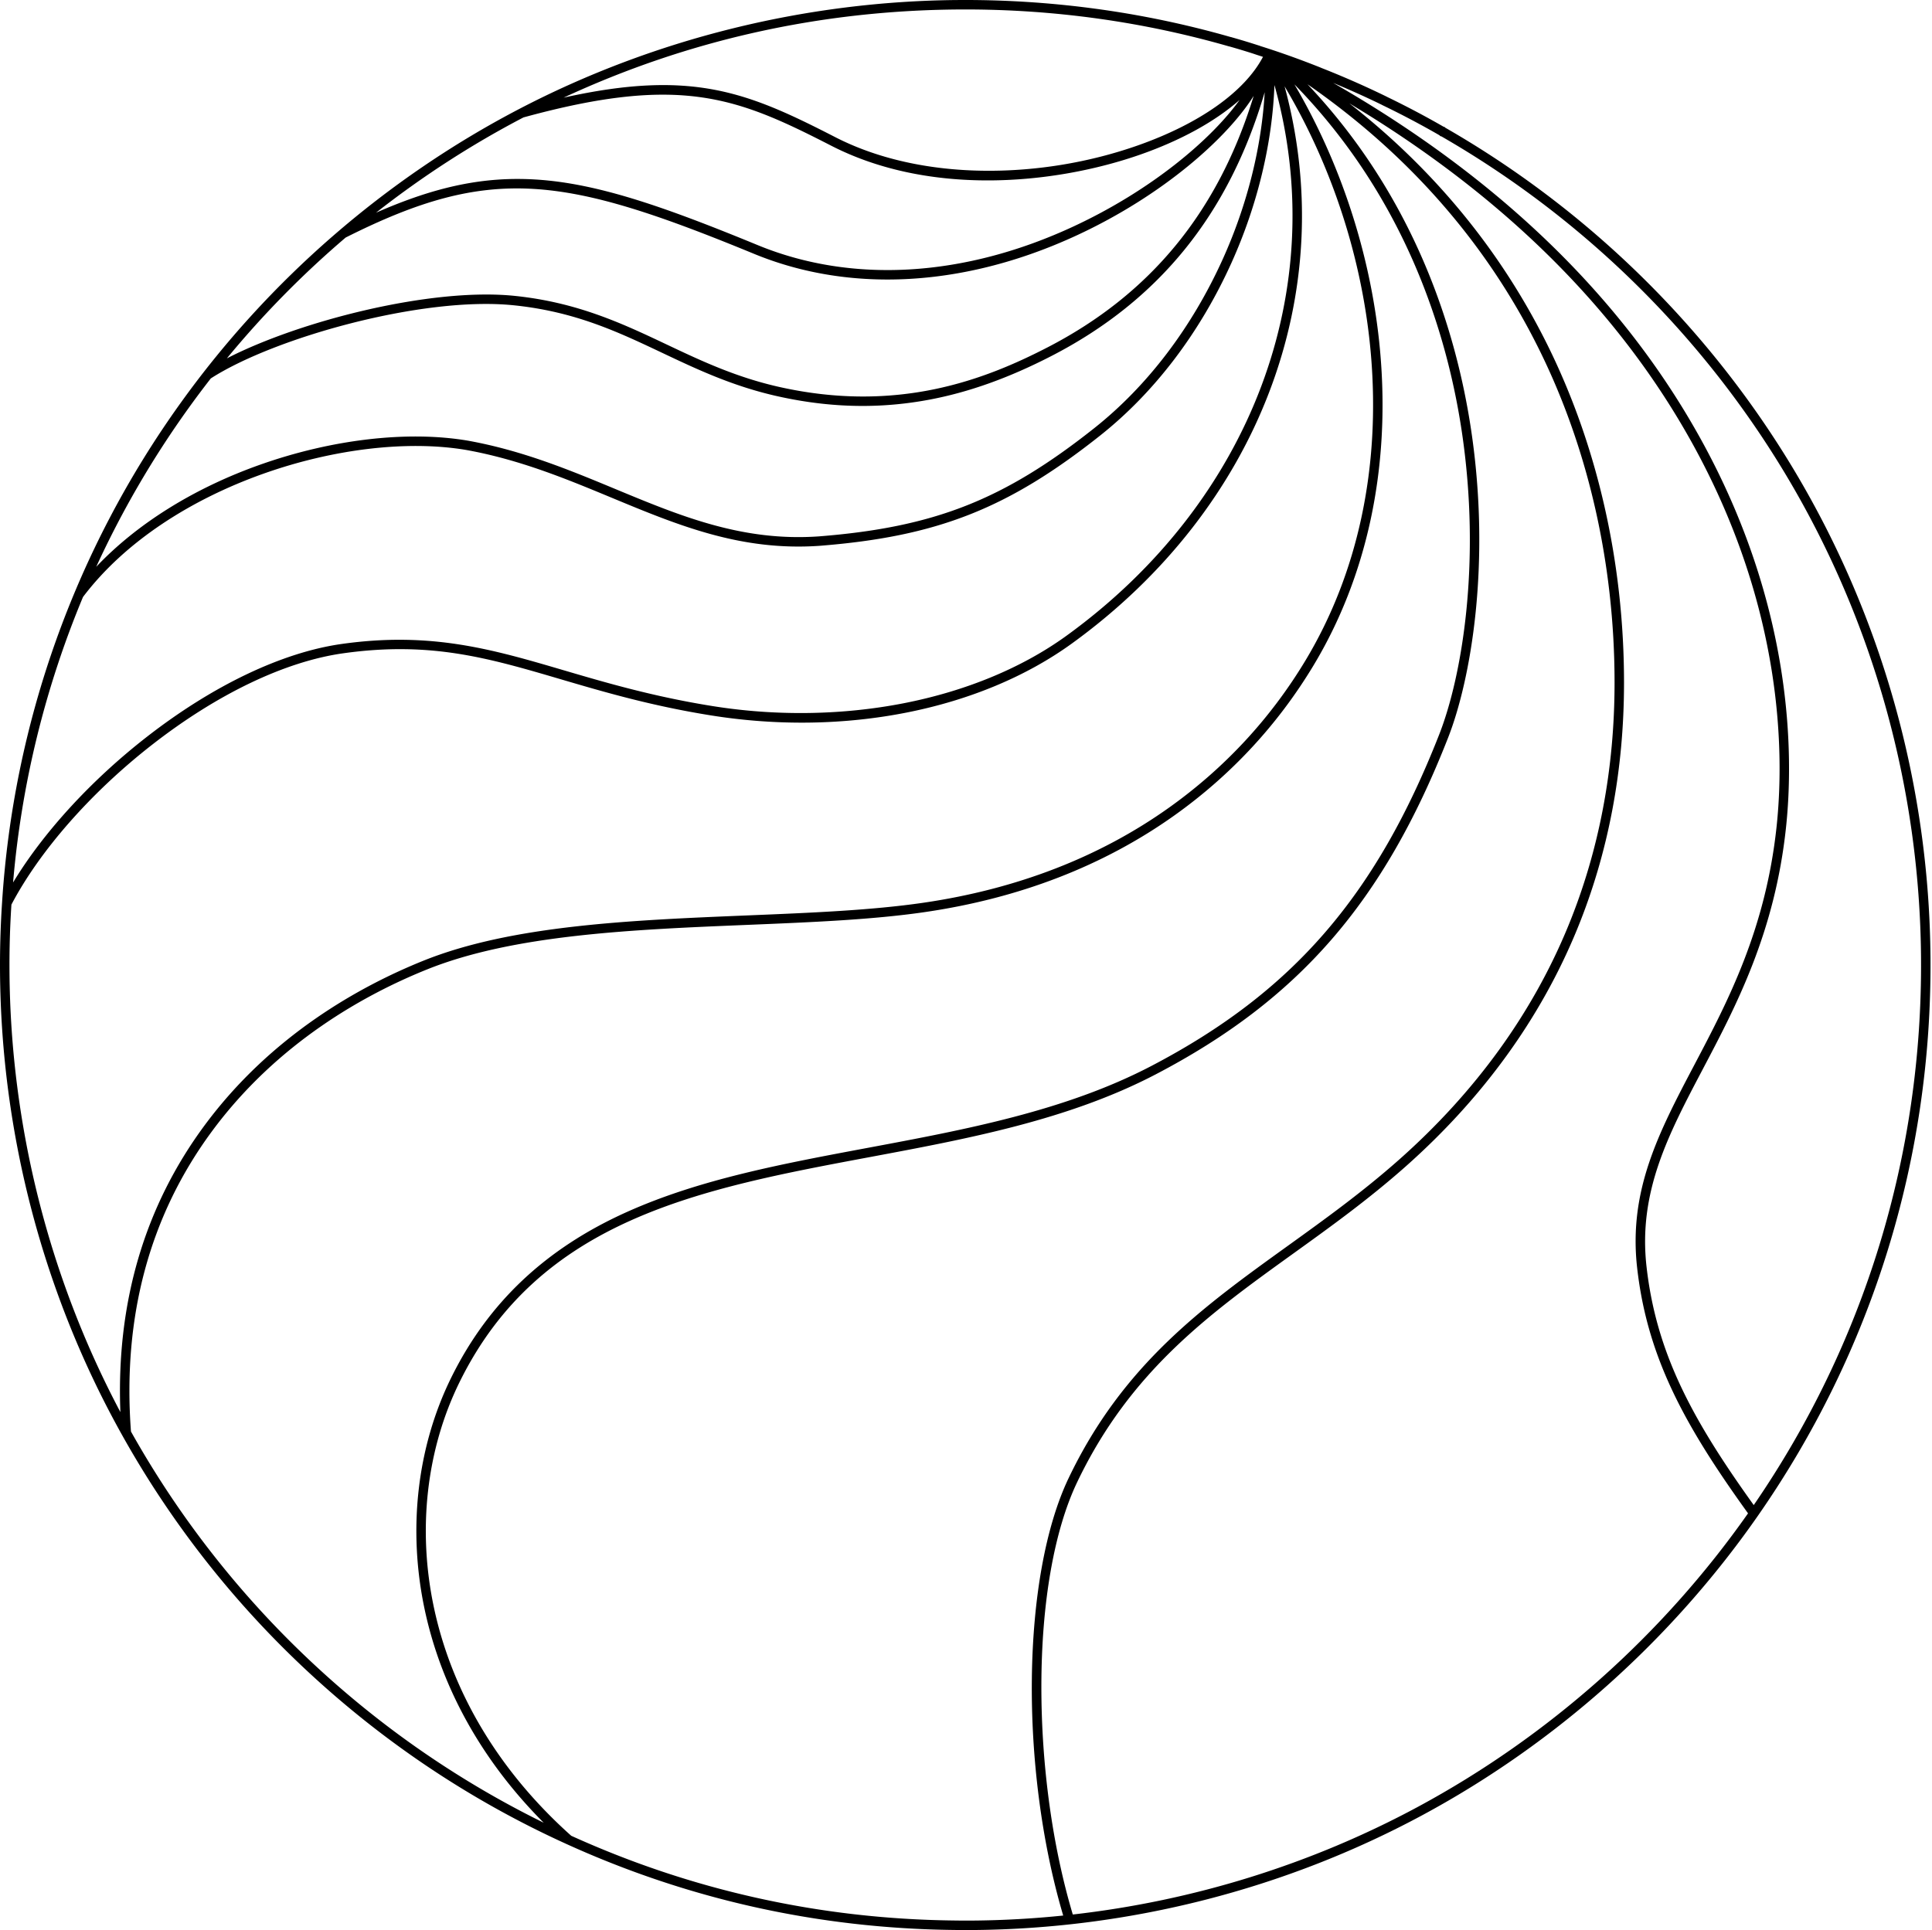
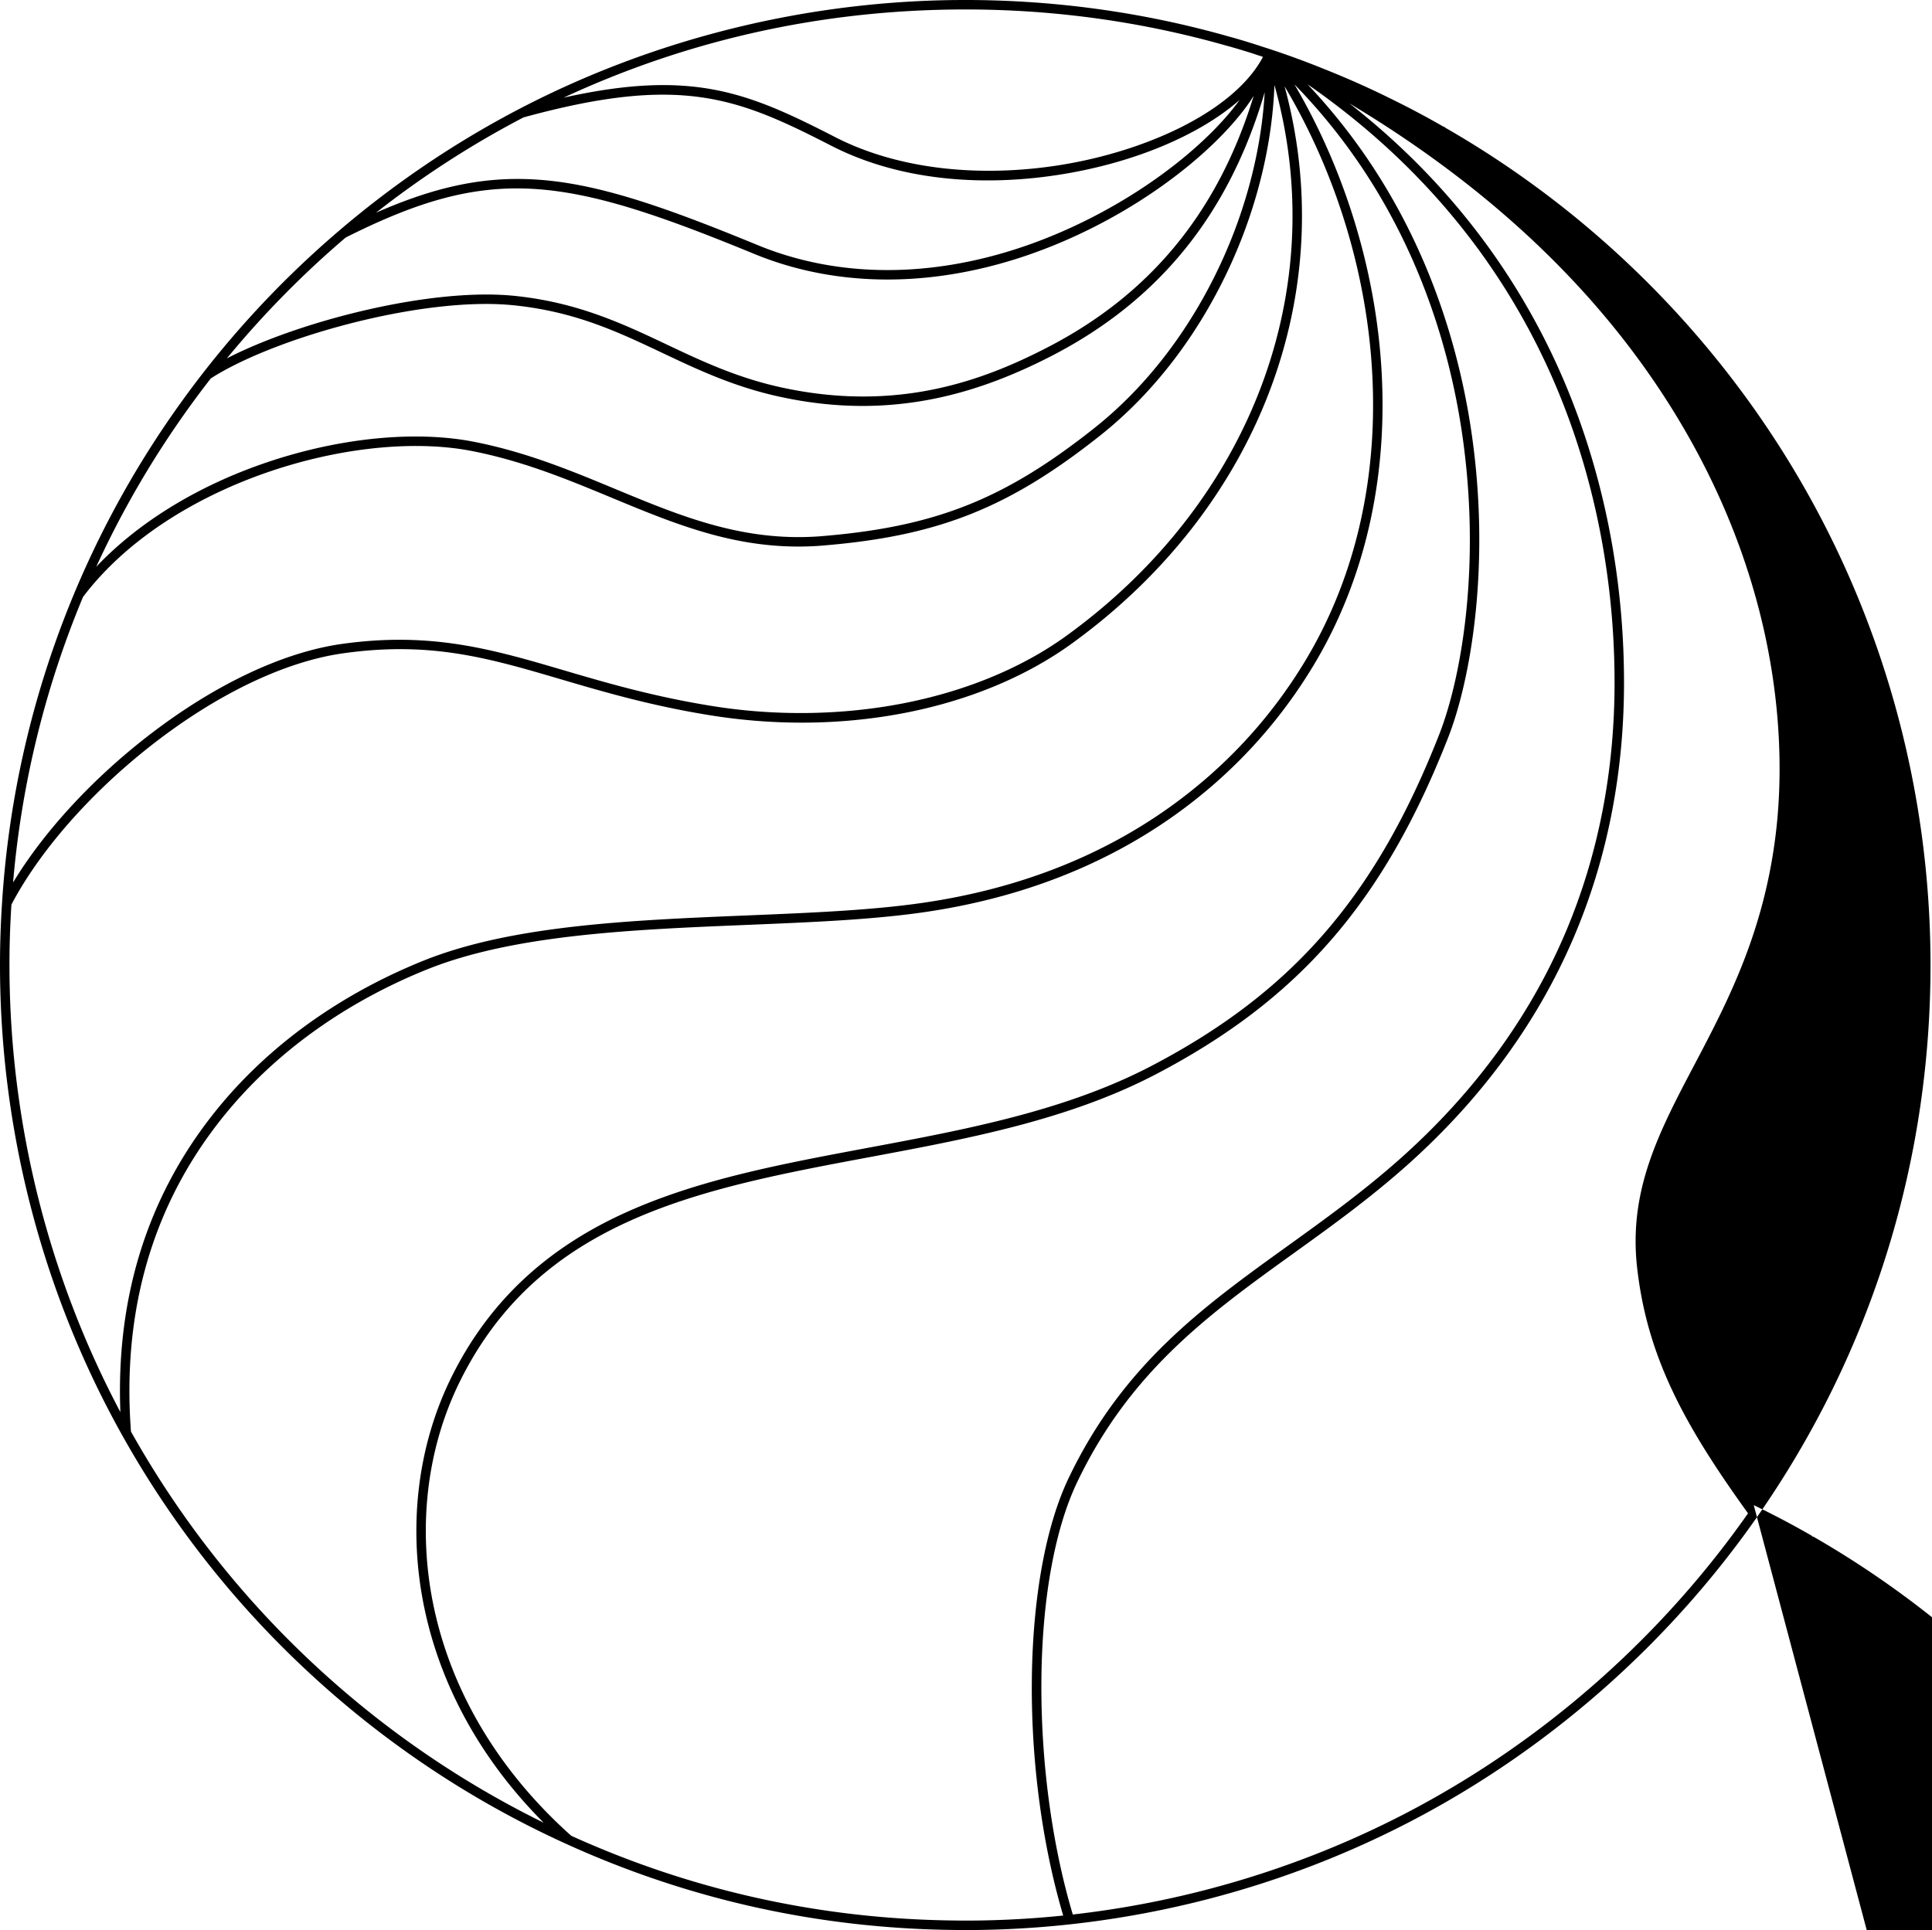
<svg xmlns="http://www.w3.org/2000/svg" data-bbox="-0.001 0 480.275 480.273" viewBox="0 0 480.644 480.272" data-type="shape">
  <g>
-     <path d="M446.477 117.22c-21.121-35.377-51.167-64.915-86.897-85.429l-.262-.24h-.154a220.823 220.823 0 0 0-14.081-7.437l-.196-.105a223.83 223.83 0 0 0-16.148-7.103l-.244-.108c-5.175-2.06-10.074-3.809-14.97-5.346l-.033-.017c-.082-.04-.221-.1-.392-.133a180.783 180.783 0 0 0-6.626-2.01 1.83 1.83 0 0 0-.328-.082c-21.934-6.282-44.749-9.37-67.81-9.204-37.935.286-75.657 9.647-109.088 27.07-33.224 17.315-62.362 42.604-84.264 73.13C18.679 136.809 3.295 179.919.496 224.873a234.288 234.288 0 0 0-.49 17.064c.306 40.374 10.815 80.21 30.392 115.203a240.4 240.4 0 0 0 47.094 59.654c18.863 17.373 40.22 31.533 63.478 42.087 30.274 13.762 62.568 20.95 95.977 21.362a207.059 207.059 0 0 0 5.01.024c39.05-.294 77.744-10.177 111.9-28.58 33.066-17.814 61.915-43.554 83.43-74.437 28.494-40.893 43.356-88.936 42.98-138.933-.323-42.738-12.007-84.612-33.79-121.095ZM20.65 148.553c21.11-27.944 66.294-41.483 95.301-36.59 13.368 2.402 25.001 7.233 36.252 11.905 16.502 6.853 32.095 13.32 51.692 11.952 29.23-2.31 46.844-9.235 69.806-27.443 13.542-10.74 24.851-25.632 32.704-43.064 6.44-14.296 10.123-29.695 10.652-44.148 14.146 50.537-5.633 103.623-51.727 137.024-10.994 7.966-25.005 13.779-40.52 16.81-15.274 2.985-31.698 3.23-47.497.708-14.772-2.36-26.567-5.83-36.974-8.89-17.71-5.21-33.005-9.714-55.282-6.581-14.832 2.084-32.09 10.315-48.595 23.177-13.826 10.773-25.672 23.723-33.208 36.184a236.375 236.375 0 0 1 17.396-71.044ZM238.354 2.36a240.92 240.92 0 0 1 1.823-.007c22.25 0 44.253 3.076 65.422 9.149l.165.047.045-.001c1.995.564 4.006 1.17 5.986 1.805l.825.281c.527.165 1.056.343 1.584.513-4.556 8.686-15.845 16.684-31.275 22.09-11.936 4.183-25.017 6.358-37.773 6.252-13.974-.1-26.873-2.981-37.304-8.332-21.678-11.122-35.502-17.008-67.641-9.857 30.786-14.305 63.748-21.682 98.143-21.94ZM130.226 29.22c39.122-10.736 53.164-4.97 76.552 7.03 12.129 6.223 25.741 8.642 38.927 8.642 13.887 0 27.301-2.685 38.002-6.434 10.168-3.562 18.623-8.262 24.68-13.582-7.12 9.902-21.93 22.446-41.273 31.45-27.221 12.672-55.142 14.33-78.62 4.666-23.322-9.598-39.808-15.345-55.063-16.311-12.794-.81-24.823 1.618-39.892 8.255 11.48-9.012 23.77-16.974 36.687-23.715ZM85.993 59.112c36.121-18.186 54.179-15.463 101.605 4.056 10.369 4.268 21.566 6.388 33.182 6.388 15.374 0 31.477-3.718 47.328-11.097 21.206-9.871 37.148-24.043 43.782-34.594-8.817 28.82-25.682 49.364-51.328 62.596-15.564 8.03-37.199 16.406-66.603 9.847-10.888-2.435-19.648-6.582-28.12-10.593-10.89-5.156-22.153-10.487-37.833-12.092-20.795-2.133-53.555 6.274-71.563 15.552a239.928 239.928 0 0 1 29.55-30.063ZM46.895 101.58c1.8-2.509 3.653-4.978 5.55-7.413 15.762-10.157 52.74-20.51 75.322-18.204 15.278 1.564 25.861 6.574 37.065 11.88 8.588 4.065 17.47 8.27 28.613 10.762 7.203 1.606 14.202 2.408 21.122 2.408 5.55 0 11.048-.516 16.555-1.546 9.883-1.848 19.866-5.419 30.518-10.915 26.727-13.788 44.127-35.31 52.989-65.609-.754 13.605-4.33 27.994-10.37 41.403-7.7 17.092-18.773 31.68-32.022 42.187-22.54 17.875-39.833 24.673-68.518 26.94-19.044 1.33-34.376-5.036-50.615-11.778-11.366-4.72-23.119-9.6-36.75-12.05-14.96-2.521-33.787-.338-51.652 5.992-16.463 5.833-30.649 14.713-40.763 25.405a237.098 237.098 0 0 1 22.956-39.463ZM2.84 225.1c7.1-13.483 19.856-27.978 35.067-39.831 16.185-12.612 33.046-20.675 47.476-22.703 21.773-3.06 36.122 1.162 54.29 6.508 10.475 3.081 22.348 6.574 37.267 8.956 33.36 5.327 66.919-1.378 89.77-17.936 46.627-33.787 66.78-87.403 52.868-138.615 11.924 20.052 19.486 43.43 21.477 66.738 2.404 28.148-3.244 54.504-16.334 76.22-8.684 14.404-20.076 26.688-33.858 36.51-17.311 12.336-37.915 20.311-61.238 23.704-12.853 1.87-27.828 2.487-43.683 3.14-28.798 1.186-58.577 2.412-80.565 11.253-15.682 6.305-37.859 18.527-54.453 40.951-14.996 20.264-22.04 44.256-20.977 71.383-17.771-33.517-27.299-71.243-27.587-109.46-.043-5.64.119-11.297.48-16.819Zm29.741 131.117c-2.14-28.613 4.666-53.785 20.234-74.822 16.268-21.98 38.04-33.976 53.44-40.168 21.612-8.69 51.185-9.907 79.784-11.085 15.917-.655 30.952-1.275 43.925-3.162 23.697-3.447 44.645-11.561 62.265-24.116 14.046-10.01 25.656-22.53 34.507-37.213 13.348-22.143 19.11-48.988 16.663-77.634-1.997-23.38-9.514-46.83-21.373-67.025 27.798 28.48 38.024 62.224 41.63 86.328 4.89 32.668.034 61.06-5.61 75.448-15.785 40.245-36.524 64.138-71.579 82.47-21.408 11.195-46.305 15.851-70.383 20.354-21.538 4.028-41.883 7.833-59.982 15.93-20.327 9.094-34.69 22.64-43.91 41.413-8.46 17.228-10.782 37.685-6.536 57.605 4.166 19.54 14.35 37.738 29.6 53.024a237.634 237.634 0 0 1-56.17-38.502 238.046 238.046 0 0 1-46.505-58.845Zm209.358 121.696c-1.635.011-3.301.004-4.958-.024-33.025-.408-64.944-7.5-94.872-21.077-17.818-15.912-29.626-35.535-34.151-56.762-4.137-19.407-1.884-39.321 6.346-56.077 19.984-40.69 59.926-48.16 102.213-56.068 24.248-4.535 49.32-9.224 71.04-20.582 35.61-18.62 56.666-42.869 72.68-83.696 5.75-14.657 10.705-43.528 5.747-76.655-3.592-24-13.648-57.43-40.702-86.001 25.162 17.457 44.482 39.53 57.512 65.756 12.35 24.856 18.877 53.605 18.877 83.139 0 21.516-3.866 41.862-11.49 60.473-8.92 21.775-23.09 41.367-42.116 58.232-9.12 8.082-18.524 14.85-27.618 21.397-21.124 15.204-41.077 29.565-54.585 57.825-11.707 24.492-12.255 72.028-1.358 108.868a237.583 237.583 0 0 1-22.565 1.252Zm110.801-28.298c-26.518 14.288-55.802 23.386-85.851 26.79-5.062-16.95-7.838-37.093-7.816-56.87.024-20.738 3.189-38.754 8.912-50.728 13.249-27.716 32.963-41.906 53.836-56.93 9.143-6.58 18.596-13.384 27.804-21.545 19.299-17.106 33.676-36.99 42.734-59.1 7.74-18.897 11.665-39.543 11.665-61.366 0-29.896-6.612-59.006-19.123-84.186-11.596-23.342-28.1-43.436-49.207-59.96 38.453 23.042 67.199 51.598 85.6 85.115 22.46 40.913 22.597 77.03 20.68 94.917-2.744 25.591-12.139 43.44-20.428 59.186-8.815 16.749-16.429 31.213-14.263 50.493 2.529 22.519 12.035 39.548 27.594 61.15-21.254 30.28-49.637 55.524-82.136 73.034Zm83.557-75.09c-15.04-20.963-24.23-37.584-26.676-59.357-2.085-18.561 5.373-32.729 14.008-49.134 8.386-15.934 17.892-33.993 20.684-60.032 1.947-18.162 1.813-54.823-20.957-96.3-19.433-35.397-50.242-65.302-91.695-89.075 4.097 1.7 8.124 3.513 12.017 5.41l.203.11a218.442 218.442 0 0 1 14.226 7.51l.248.247h.177c35.328 20.31 65.033 49.531 85.925 84.523 21.568 36.125 33.137 77.587 33.457 119.906.369 48.95-14.022 96-41.617 136.193Z" />
+     <path d="M446.477 117.22c-21.121-35.377-51.167-64.915-86.897-85.429l-.262-.24h-.154a220.823 220.823 0 0 0-14.081-7.437l-.196-.105a223.83 223.83 0 0 0-16.148-7.103l-.244-.108c-5.175-2.06-10.074-3.809-14.97-5.346l-.033-.017c-.082-.04-.221-.1-.392-.133a180.783 180.783 0 0 0-6.626-2.01 1.83 1.83 0 0 0-.328-.082c-21.934-6.282-44.749-9.37-67.81-9.204-37.935.286-75.657 9.647-109.088 27.07-33.224 17.315-62.362 42.604-84.264 73.13C18.679 136.809 3.295 179.919.496 224.873a234.288 234.288 0 0 0-.49 17.064c.306 40.374 10.815 80.21 30.392 115.203a240.4 240.4 0 0 0 47.094 59.654c18.863 17.373 40.22 31.533 63.478 42.087 30.274 13.762 62.568 20.95 95.977 21.362a207.059 207.059 0 0 0 5.01.024c39.05-.294 77.744-10.177 111.9-28.58 33.066-17.814 61.915-43.554 83.43-74.437 28.494-40.893 43.356-88.936 42.98-138.933-.323-42.738-12.007-84.612-33.79-121.095ZM20.65 148.553c21.11-27.944 66.294-41.483 95.301-36.59 13.368 2.402 25.001 7.233 36.252 11.905 16.502 6.853 32.095 13.32 51.692 11.952 29.23-2.31 46.844-9.235 69.806-27.443 13.542-10.74 24.851-25.632 32.704-43.064 6.44-14.296 10.123-29.695 10.652-44.148 14.146 50.537-5.633 103.623-51.727 137.024-10.994 7.966-25.005 13.779-40.52 16.81-15.274 2.985-31.698 3.23-47.497.708-14.772-2.36-26.567-5.83-36.974-8.89-17.71-5.21-33.005-9.714-55.282-6.581-14.832 2.084-32.09 10.315-48.595 23.177-13.826 10.773-25.672 23.723-33.208 36.184a236.375 236.375 0 0 1 17.396-71.044ZM238.354 2.36a240.92 240.92 0 0 1 1.823-.007c22.25 0 44.253 3.076 65.422 9.149l.165.047.045-.001c1.995.564 4.006 1.17 5.986 1.805l.825.281c.527.165 1.056.343 1.584.513-4.556 8.686-15.845 16.684-31.275 22.09-11.936 4.183-25.017 6.358-37.773 6.252-13.974-.1-26.873-2.981-37.304-8.332-21.678-11.122-35.502-17.008-67.641-9.857 30.786-14.305 63.748-21.682 98.143-21.94ZM130.226 29.22c39.122-10.736 53.164-4.97 76.552 7.03 12.129 6.223 25.741 8.642 38.927 8.642 13.887 0 27.301-2.685 38.002-6.434 10.168-3.562 18.623-8.262 24.68-13.582-7.12 9.902-21.93 22.446-41.273 31.45-27.221 12.672-55.142 14.33-78.62 4.666-23.322-9.598-39.808-15.345-55.063-16.311-12.794-.81-24.823 1.618-39.892 8.255 11.48-9.012 23.77-16.974 36.687-23.715ZM85.993 59.112c36.121-18.186 54.179-15.463 101.605 4.056 10.369 4.268 21.566 6.388 33.182 6.388 15.374 0 31.477-3.718 47.328-11.097 21.206-9.871 37.148-24.043 43.782-34.594-8.817 28.82-25.682 49.364-51.328 62.596-15.564 8.03-37.199 16.406-66.603 9.847-10.888-2.435-19.648-6.582-28.12-10.593-10.89-5.156-22.153-10.487-37.833-12.092-20.795-2.133-53.555 6.274-71.563 15.552a239.928 239.928 0 0 1 29.55-30.063ZM46.895 101.58c1.8-2.509 3.653-4.978 5.55-7.413 15.762-10.157 52.74-20.51 75.322-18.204 15.278 1.564 25.861 6.574 37.065 11.88 8.588 4.065 17.47 8.27 28.613 10.762 7.203 1.606 14.202 2.408 21.122 2.408 5.55 0 11.048-.516 16.555-1.546 9.883-1.848 19.866-5.419 30.518-10.915 26.727-13.788 44.127-35.31 52.989-65.609-.754 13.605-4.33 27.994-10.37 41.403-7.7 17.092-18.773 31.68-32.022 42.187-22.54 17.875-39.833 24.673-68.518 26.94-19.044 1.33-34.376-5.036-50.615-11.778-11.366-4.72-23.119-9.6-36.75-12.05-14.96-2.521-33.787-.338-51.652 5.992-16.463 5.833-30.649 14.713-40.763 25.405a237.098 237.098 0 0 1 22.956-39.463ZM2.84 225.1c7.1-13.483 19.856-27.978 35.067-39.831 16.185-12.612 33.046-20.675 47.476-22.703 21.773-3.06 36.122 1.162 54.29 6.508 10.475 3.081 22.348 6.574 37.267 8.956 33.36 5.327 66.919-1.378 89.77-17.936 46.627-33.787 66.78-87.403 52.868-138.615 11.924 20.052 19.486 43.43 21.477 66.738 2.404 28.148-3.244 54.504-16.334 76.22-8.684 14.404-20.076 26.688-33.858 36.51-17.311 12.336-37.915 20.311-61.238 23.704-12.853 1.87-27.828 2.487-43.683 3.14-28.798 1.186-58.577 2.412-80.565 11.253-15.682 6.305-37.859 18.527-54.453 40.951-14.996 20.264-22.04 44.256-20.977 71.383-17.771-33.517-27.299-71.243-27.587-109.46-.043-5.64.119-11.297.48-16.819Zm29.741 131.117c-2.14-28.613 4.666-53.785 20.234-74.822 16.268-21.98 38.04-33.976 53.44-40.168 21.612-8.69 51.185-9.907 79.784-11.085 15.917-.655 30.952-1.275 43.925-3.162 23.697-3.447 44.645-11.561 62.265-24.116 14.046-10.01 25.656-22.53 34.507-37.213 13.348-22.143 19.11-48.988 16.663-77.634-1.997-23.38-9.514-46.83-21.373-67.025 27.798 28.48 38.024 62.224 41.63 86.328 4.89 32.668.034 61.06-5.61 75.448-15.785 40.245-36.524 64.138-71.579 82.47-21.408 11.195-46.305 15.851-70.383 20.354-21.538 4.028-41.883 7.833-59.982 15.93-20.327 9.094-34.69 22.64-43.91 41.413-8.46 17.228-10.782 37.685-6.536 57.605 4.166 19.54 14.35 37.738 29.6 53.024a237.634 237.634 0 0 1-56.17-38.502 238.046 238.046 0 0 1-46.505-58.845Zm209.358 121.696c-1.635.011-3.301.004-4.958-.024-33.025-.408-64.944-7.5-94.872-21.077-17.818-15.912-29.626-35.535-34.151-56.762-4.137-19.407-1.884-39.321 6.346-56.077 19.984-40.69 59.926-48.16 102.213-56.068 24.248-4.535 49.32-9.224 71.04-20.582 35.61-18.62 56.666-42.869 72.68-83.696 5.75-14.657 10.705-43.528 5.747-76.655-3.592-24-13.648-57.43-40.702-86.001 25.162 17.457 44.482 39.53 57.512 65.756 12.35 24.856 18.877 53.605 18.877 83.139 0 21.516-3.866 41.862-11.49 60.473-8.92 21.775-23.09 41.367-42.116 58.232-9.12 8.082-18.524 14.85-27.618 21.397-21.124 15.204-41.077 29.565-54.585 57.825-11.707 24.492-12.255 72.028-1.358 108.868a237.583 237.583 0 0 1-22.565 1.252Zm110.801-28.298c-26.518 14.288-55.802 23.386-85.851 26.79-5.062-16.95-7.838-37.093-7.816-56.87.024-20.738 3.189-38.754 8.912-50.728 13.249-27.716 32.963-41.906 53.836-56.93 9.143-6.58 18.596-13.384 27.804-21.545 19.299-17.106 33.676-36.99 42.734-59.1 7.74-18.897 11.665-39.543 11.665-61.366 0-29.896-6.612-59.006-19.123-84.186-11.596-23.342-28.1-43.436-49.207-59.96 38.453 23.042 67.199 51.598 85.6 85.115 22.46 40.913 22.597 77.03 20.68 94.917-2.744 25.591-12.139 43.44-20.428 59.186-8.815 16.749-16.429 31.213-14.263 50.493 2.529 22.519 12.035 39.548 27.594 61.15-21.254 30.28-49.637 55.524-82.136 73.034Zm83.557-75.09l.203.11a218.442 218.442 0 0 1 14.226 7.51l.248.247h.177c35.328 20.31 65.033 49.531 85.925 84.523 21.568 36.125 33.137 77.587 33.457 119.906.369 48.95-14.022 96-41.617 136.193Z" />
  </g>
</svg>